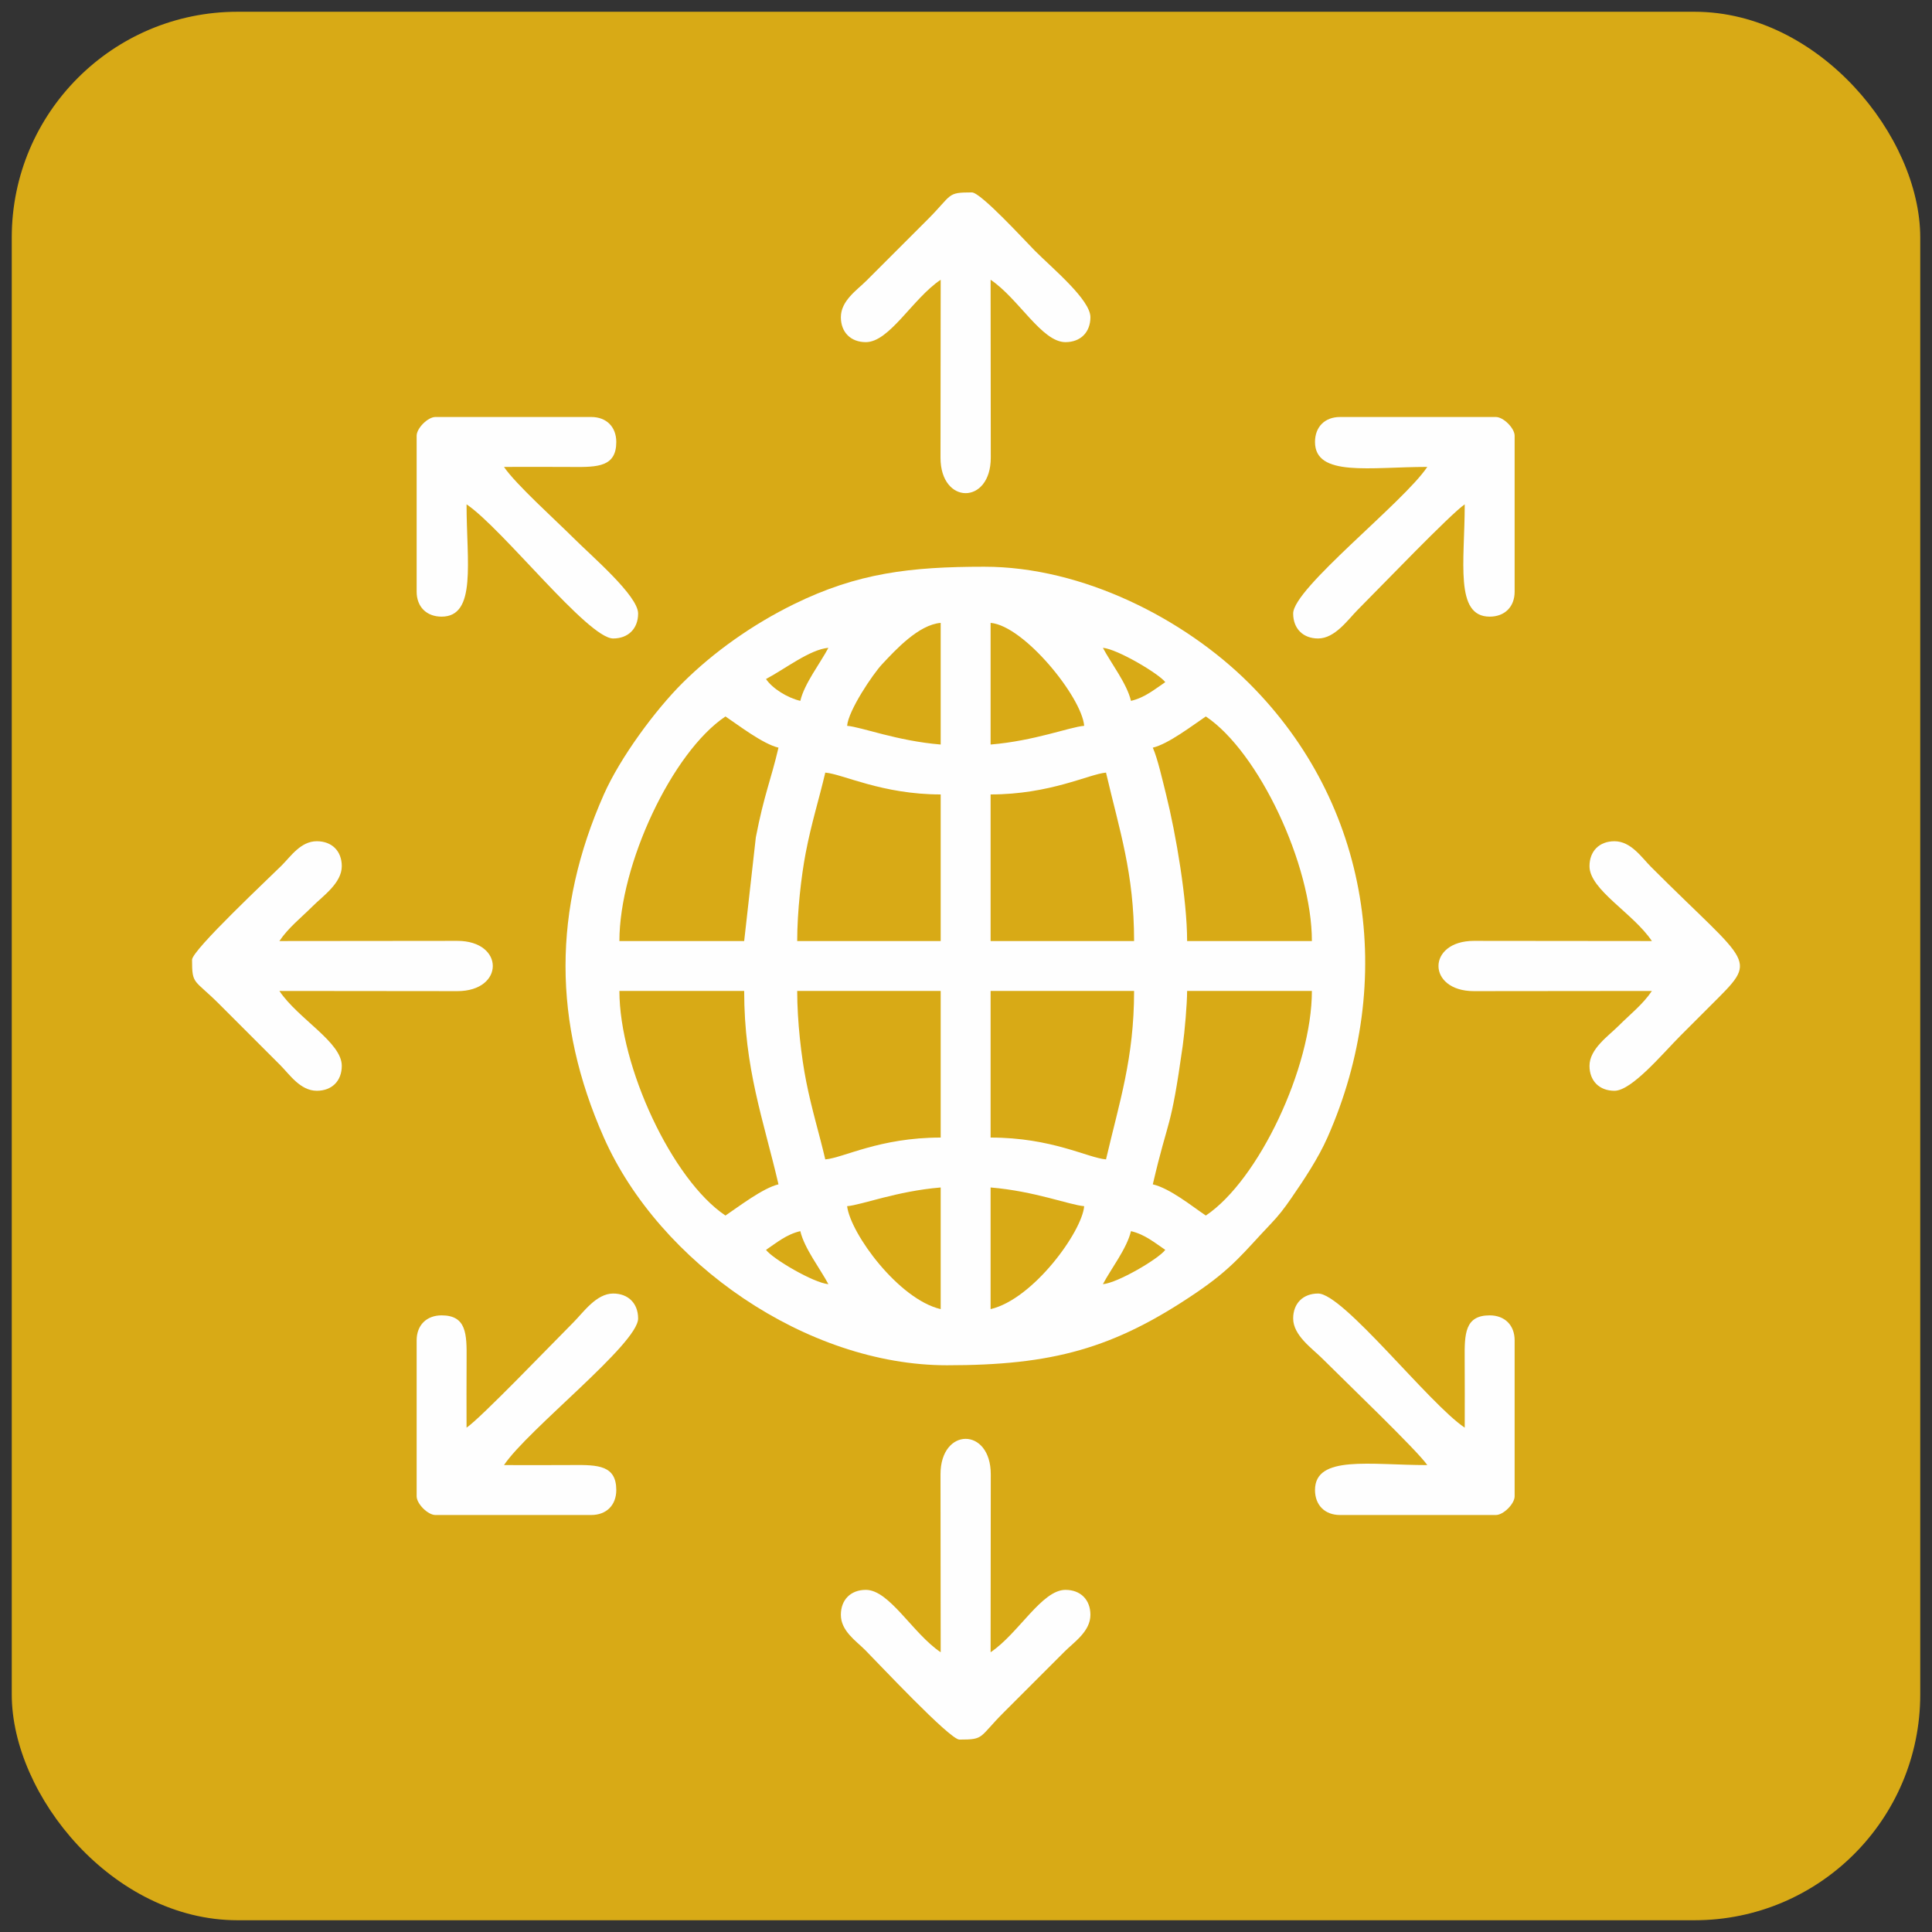
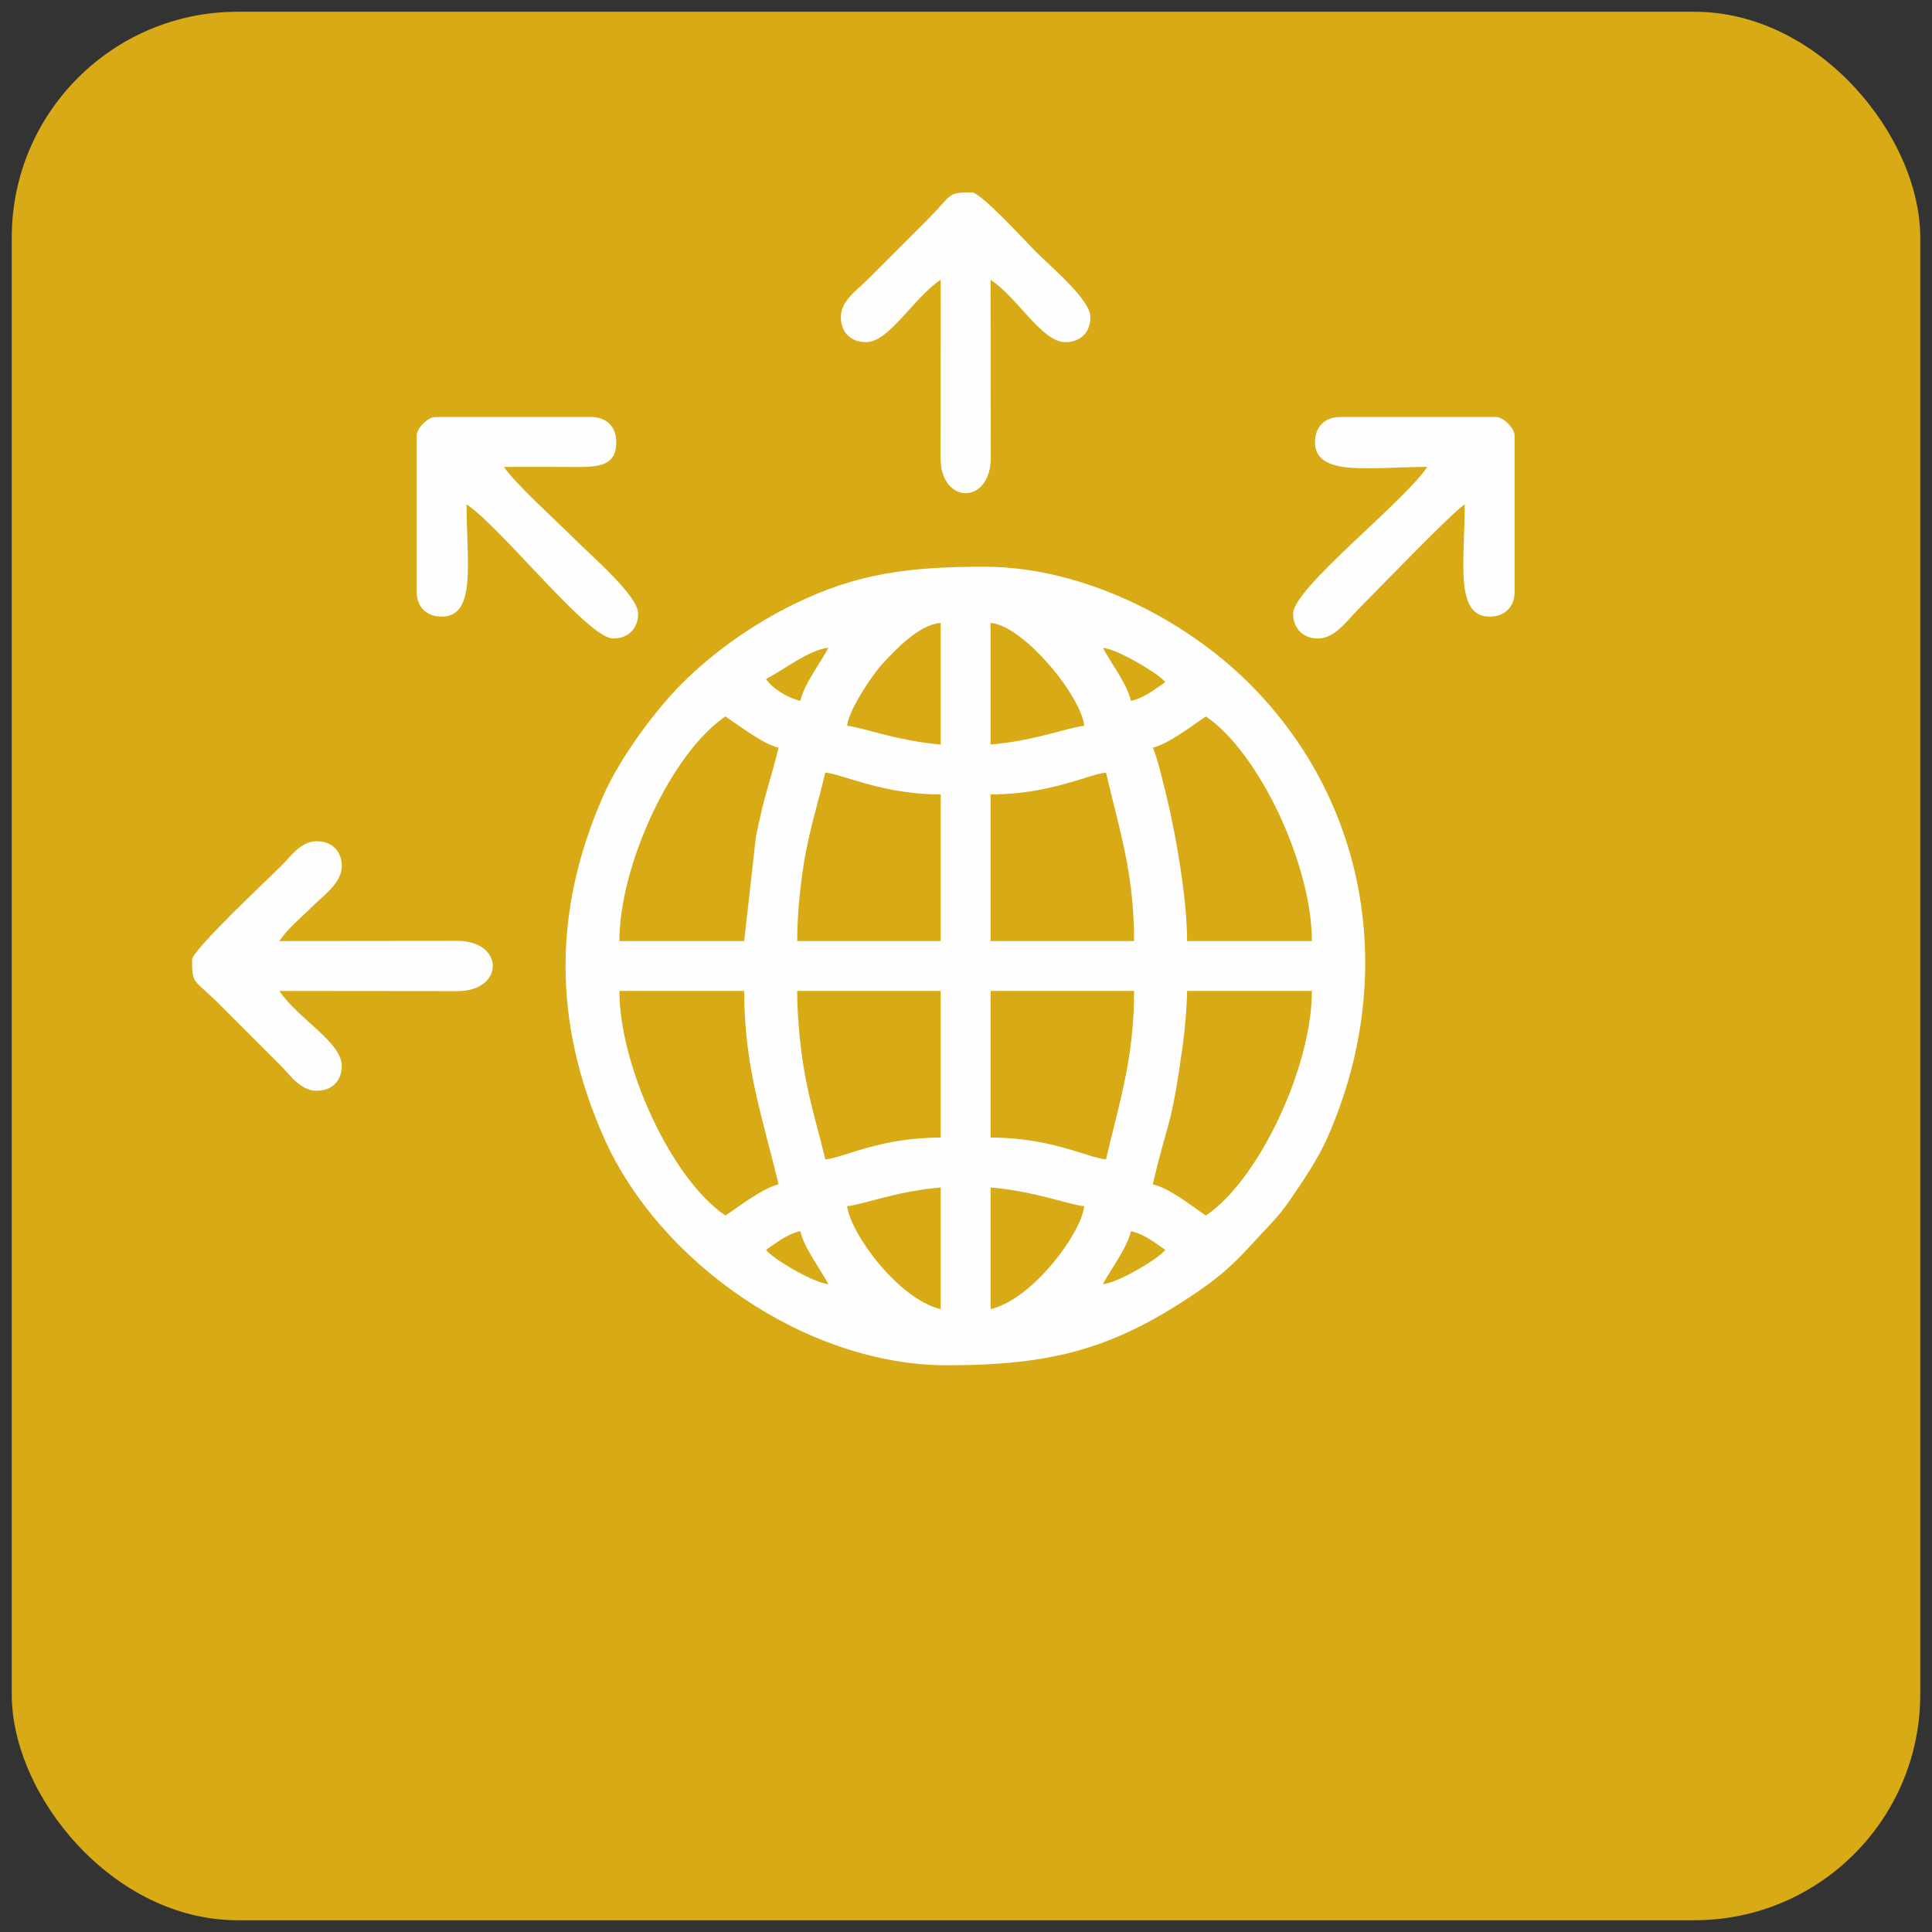
<svg xmlns="http://www.w3.org/2000/svg" xml:space="preserve" width="15in" height="15in" style="shape-rendering:geometricPrecision; text-rendering:geometricPrecision; image-rendering:optimizeQuality; fill-rule:evenodd; clip-rule:evenodd" viewBox="0 0 15000 15000">
  <rect x="0" y="0" width="15000" height="15000" fill="#333333" stroke="none" />
  <defs>
    <style type="text/css">       .fil1 {fill:#FEFEFE}    .fil0 {fill:#D8AA16}     </style>
  </defs>
  <g id="Layer_x0020_1">
    <rect class="fil0" x="91.27" y="91.27" width="14817.46" height="14817.46" rx="1752.96" ry="1752.96" />
    <path class="fil1" d="M8562.83 9970.26c63.25,-119.54 186.8,-277.95 217.97,-411.7 108.54,25.28 184.75,90.64 266.39,145.31 -50.5,68.93 -369.26,256.82 -484.36,266.4zm-2131.19 0c-115.1,-9.58 -433.87,-197.47 -484.36,-266.4 81.64,-54.67 157.85,-120.02 266.4,-145.31 31.17,133.76 154.71,292.17 217.96,411.7zm1259.34 193.74l0 -944.5c341.61,28.43 612.99,135.85 726.54,145.31 -16.46,197.83 -395.52,722.07 -726.54,799.19zm-1114.04 -799.19c113.55,-9.46 384.94,-116.89 726.54,-145.31l0 944.5c-324.82,-75.67 -698.79,-582.81 -726.54,-799.19zm2010.11 -363.28c-141.51,-11.78 -420.56,-169.52 -896.07,-169.52l0 -1138.26 1114.03 0c0,523.54 -113.85,860.89 -217.96,1307.78zm-2397.59 -1307.78l1114.03 0 0 1138.26c-475.51,0 -754.56,157.75 -896.06,169.52 -46.48,-199.47 -103.67,-381.34 -147.74,-603.02 -38.74,-194.84 -70.22,-470.75 -70.22,-704.76zm3172.57 1743.7c-106.97,-71.63 -277.49,-210.91 -411.71,-242.18 125.22,-537.5 137.26,-400.28 232.25,-1075.53 15.58,-110.7 34.16,-327.69 34.16,-425.99l968.72 0c0,593.5 -413.88,1469.46 -823.42,1743.7zm-4553 -1743.7l968.72 0c0,603.76 149.97,1001.78 266.39,1501.52 -121.08,28.21 -310.82,174.63 -411.7,242.18 -414.79,-277.76 -823.42,-1158.29 -823.42,-1743.7zm2881.95 -1525.74c463.11,0 765.79,-158.69 896.07,-169.53 105.45,452.63 217.96,779.49 217.96,1307.78l-1114.03 0 0 -1138.25zm-1283.56 -169.53c136.19,11.33 441.2,169.53 896.06,169.53l0 1138.25 -1114.03 0c0,-227.07 30.99,-501.24 66.07,-684.68 44.84,-234.36 103.69,-416.24 151.89,-623.1zm2542.89 -193.74c121.09,-28.21 310.82,-174.63 411.71,-242.18 409.54,274.24 823.42,1150.2 823.42,1743.7l-968.72 0c0,-317.61 -85.59,-828.01 -164.59,-1143.2 -26.42,-105.42 -64.52,-274.86 -101.81,-358.32zm-3172.57 1501.52l-968.72 0c0,-592.22 407.96,-1465.5 823.42,-1743.7 100.88,67.55 290.62,213.97 411.7,242.18 -58.27,250.09 -111.2,362.04 -175.85,696l-90.54 805.53zm1913.23 -1525.74l0 -944.51c259.14,21.57 707.98,576.06 726.54,799.2 -113.56,9.45 -384.94,116.88 -726.54,145.31zm-387.49 -944.51l0 944.51c-341.61,-28.43 -612.99,-135.86 -726.54,-145.31 9.98,-119.89 199.48,-401.25 272.04,-478.72 106.77,-114.01 283.77,-306.27 454.5,-320.48zm1259.34 193.74c113.63,9.46 438.14,203.32 484.36,266.41 -81.64,54.66 -157.85,120.02 -266.39,145.31 -31.17,-133.76 -154.72,-292.17 -217.97,-411.71zm-2131.19 0c-63.25,119.54 -186.8,277.95 -217.96,411.71 -100.07,-23.31 -217.25,-96.13 -266.4,-169.53 147.83,-78.22 341.52,-230.3 484.36,-242.18zm-1743.41 3801.94c431.6,974.53 1575.33,1768.22 2663.7,1768.22 817.69,0 1293.02,-127.7 1932.91,-561.56 289.81,-196.49 373.91,-318.57 579.7,-534.32 65.09,-68.24 105.61,-121.41 161.27,-202 100.72,-145.82 209.51,-310.2 280.43,-470.34 540.09,-1219.47 332.22,-2591.6 -611.15,-3529.55 -501.22,-498.33 -1290.35,-902.06 -2052.55,-902.06 -574.19,0 -984.09,48.06 -1477.69,290.23 -319.72,156.87 -622.31,370.06 -865.48,611.83 -212.51,211.29 -484.83,580.93 -611.15,866.16 -396.61,895.47 -396.75,1767.59 0,2663.39z" />
    <path class="fil1" d="M10209.66 3431.37c0,273.96 428.18,193.74 871.85,193.74 -185.44,276.93 -1041.37,942.41 -1041.37,1138.26 0,117.14 76.6,193.74 193.75,193.74 131.47,0 232.39,-147.62 308.78,-224.02 169.71,-169.74 721.33,-744.95 829.46,-817.37 0,443.67 -80.21,871.85 193.74,871.85 117.15,0 193.74,-76.59 193.74,-193.74l0 -1210.91c0,-58.31 -86.99,-145.31 -145.31,-145.31l-1210.91 0c-117.15,0 -193.74,76.59 -193.74,193.74z" />
    <path class="fil1" d="M3234.84 3382.94l0 1210.91c0,117.15 76.59,193.74 193.74,193.74 273.96,0 193.75,-428.18 193.75,-871.85 276.93,185.44 942.41,1041.38 1138.26,1041.38 117.14,0 193.74,-76.6 193.74,-193.74 0,-138.13 -358.64,-443.39 -502.54,-587.3 -134.33,-134.33 -450.38,-418.85 -538.85,-550.96 177.6,0 355.61,-1.19 533.16,0.36 195.69,1.69 338.7,-1.59 338.7,-194.1 0,-117.15 -76.59,-193.74 -193.74,-193.74l-1210.91 0c-58.31,0 -145.31,86.99 -145.31,145.31z" />
-     <path class="fil1" d="M10040.13 10236.67c0,131.48 147.62,232.39 224.01,308.78 169.74,169.72 744.95,721.33 817.36,829.47 -443.67,0 -871.85,-80.21 -871.85,193.74 0,117.15 76.59,193.74 193.74,193.74l1210.91 0c58.31,0 145.31,-87 145.31,-145.31l0 -1210.91c0,-117.15 -76.59,-193.74 -193.74,-193.74 -192.51,0 -195.8,143.01 -194.1,338.69 1.55,177.55 0.36,355.56 0.36,533.16 -276.93,-185.44 -942.41,-1041.37 -1138.24,-1041.37 -117.15,0 -193.75,76.59 -193.75,193.74z" />
-     <path class="fil1" d="M3622.33 11084.3c0,-177.6 -1.19,-355.61 0.35,-533.16 1.7,-195.69 -1.59,-338.69 -194.1,-338.69 -117.15,0 -193.74,76.59 -193.74,193.74l0 1210.91c0,58.31 87,145.31 145.31,145.31l1210.91 0c117.15,0 193.74,-76.59 193.74,-193.74 0,-192.51 -143.01,-195.8 -338.7,-194.1 -177.55,1.55 -355.56,0.36 -533.16,0.36 185.44,-276.93 1041.39,-942.41 1041.39,-1138.25 0,-117.15 -76.61,-193.74 -193.74,-193.74 -131.49,0 -232.4,147.61 -308.79,224.01 -169.71,169.74 -721.33,744.95 -829.46,817.37z" />
    <path class="fil1" d="M1491.14 7451.58c0,197.63 14.33,147.54 211.91,345.11l472.25 472.26c73.21,73.26 155.95,199.8 284.57,199.8 117.15,0 193.74,-76.59 193.74,-193.74 0,-183.93 -338.83,-363.92 -484.36,-581.24l1381.8 1.37c366.76,-0.28 366.76,-389.95 0,-390.24l-1381.8 1.37c69.72,-104.11 168.52,-180.64 260.34,-272.46 76.39,-76.39 224.02,-177.3 224.02,-308.78 0,-117.15 -76.59,-193.74 -193.74,-193.74 -124.9,0 -201.44,116.54 -272.46,187.69 -93.37,93.53 -696.27,657.35 -696.27,732.6z" />
-     <path class="fil1" d="M7303.48 12828c-217.31,-145.53 -397.3,-484.36 -581.23,-484.36 -117.15,0 -193.75,76.59 -193.75,193.74 0,124.89 116.55,201.43 187.69,272.45 93.53,93.37 657.35,696.27 732.61,696.27 197.63,0 147.54,-14.34 345.1,-211.91l472.26 -472.25c73.26,-73.21 199.8,-155.96 199.8,-284.57 0,-117.15 -76.59,-193.74 -193.74,-193.74 -183.93,0 -363.92,338.83 -581.23,484.36l1.37 -1381.8c-0.28,-366.76 -389.95,-366.76 -390.24,0l1.37 1381.8z" />
    <path class="fil1" d="M6528.5 2462.65c0,117.15 76.6,193.74 193.75,193.74 183.93,0 363.92,-338.83 581.23,-484.36l-1.37 1381.8c0.28,366.76 389.95,366.76 390.24,0l-1.37 -1381.8c217.31,145.53 397.3,484.36 581.23,484.36 117.15,0 193.74,-76.59 193.74,-193.74 0,-135.1 -291.81,-376.57 -429.87,-514.63 -72.08,-72.09 -420.55,-454.09 -490.41,-454.09 -197.63,0 -147.54,14.33 -345.1,211.91l-472.26 472.25c-73.26,73.21 -199.8,155.96 -199.8,284.57z" />
-     <path class="fil1" d="M12340.85 6725.04c0,183.93 338.83,363.92 484.36,581.24l-1381.8 -1.37c-366.76,0.28 -366.76,389.95 0,390.24l1381.8 -1.37c-69.72,104.11 -168.52,180.64 -260.34,272.46 -76.39,76.38 -224.02,177.29 -224.02,308.78 0,117.15 76.59,193.74 193.74,193.74 135.1,0 376.57,-291.81 514.64,-429.87 82.59,-82.59 147.47,-147.47 230.07,-230.07 379.96,-379.96 328.54,-288.41 -460.14,-1077.71 -73.21,-73.26 -155.96,-199.8 -284.57,-199.8 -117.15,0 -193.74,76.59 -193.74,193.74z" />
  </g>
</svg>